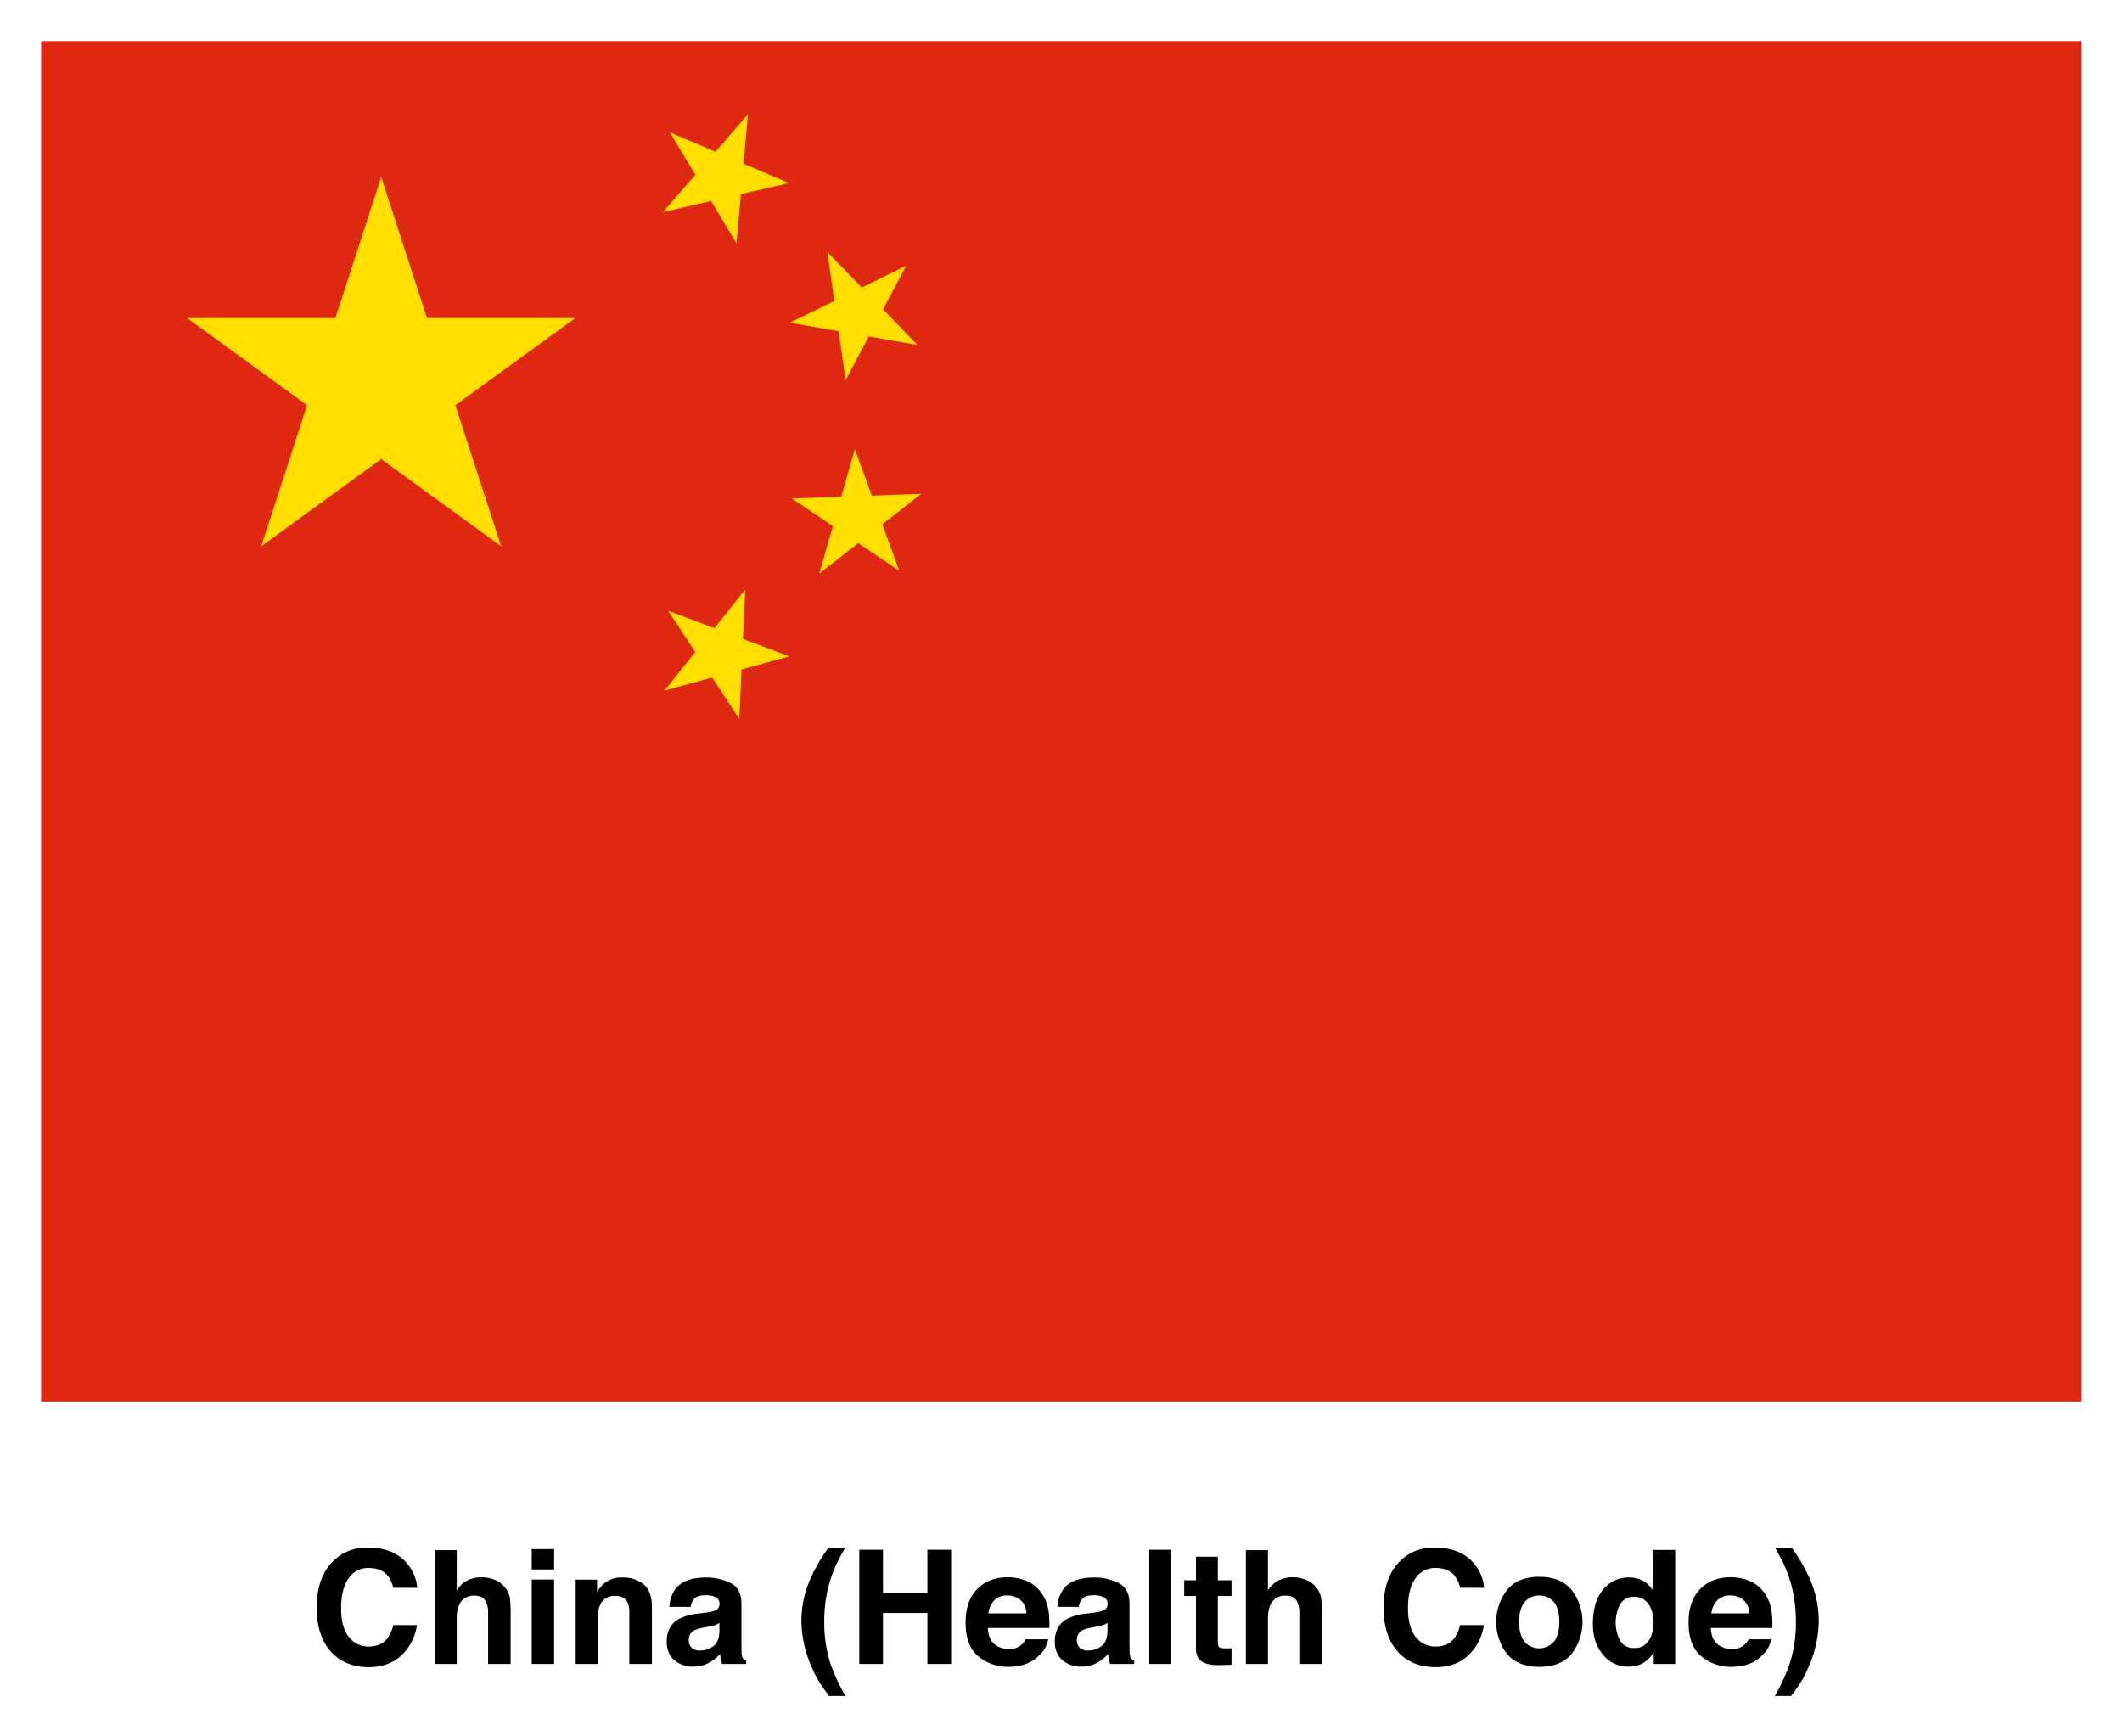
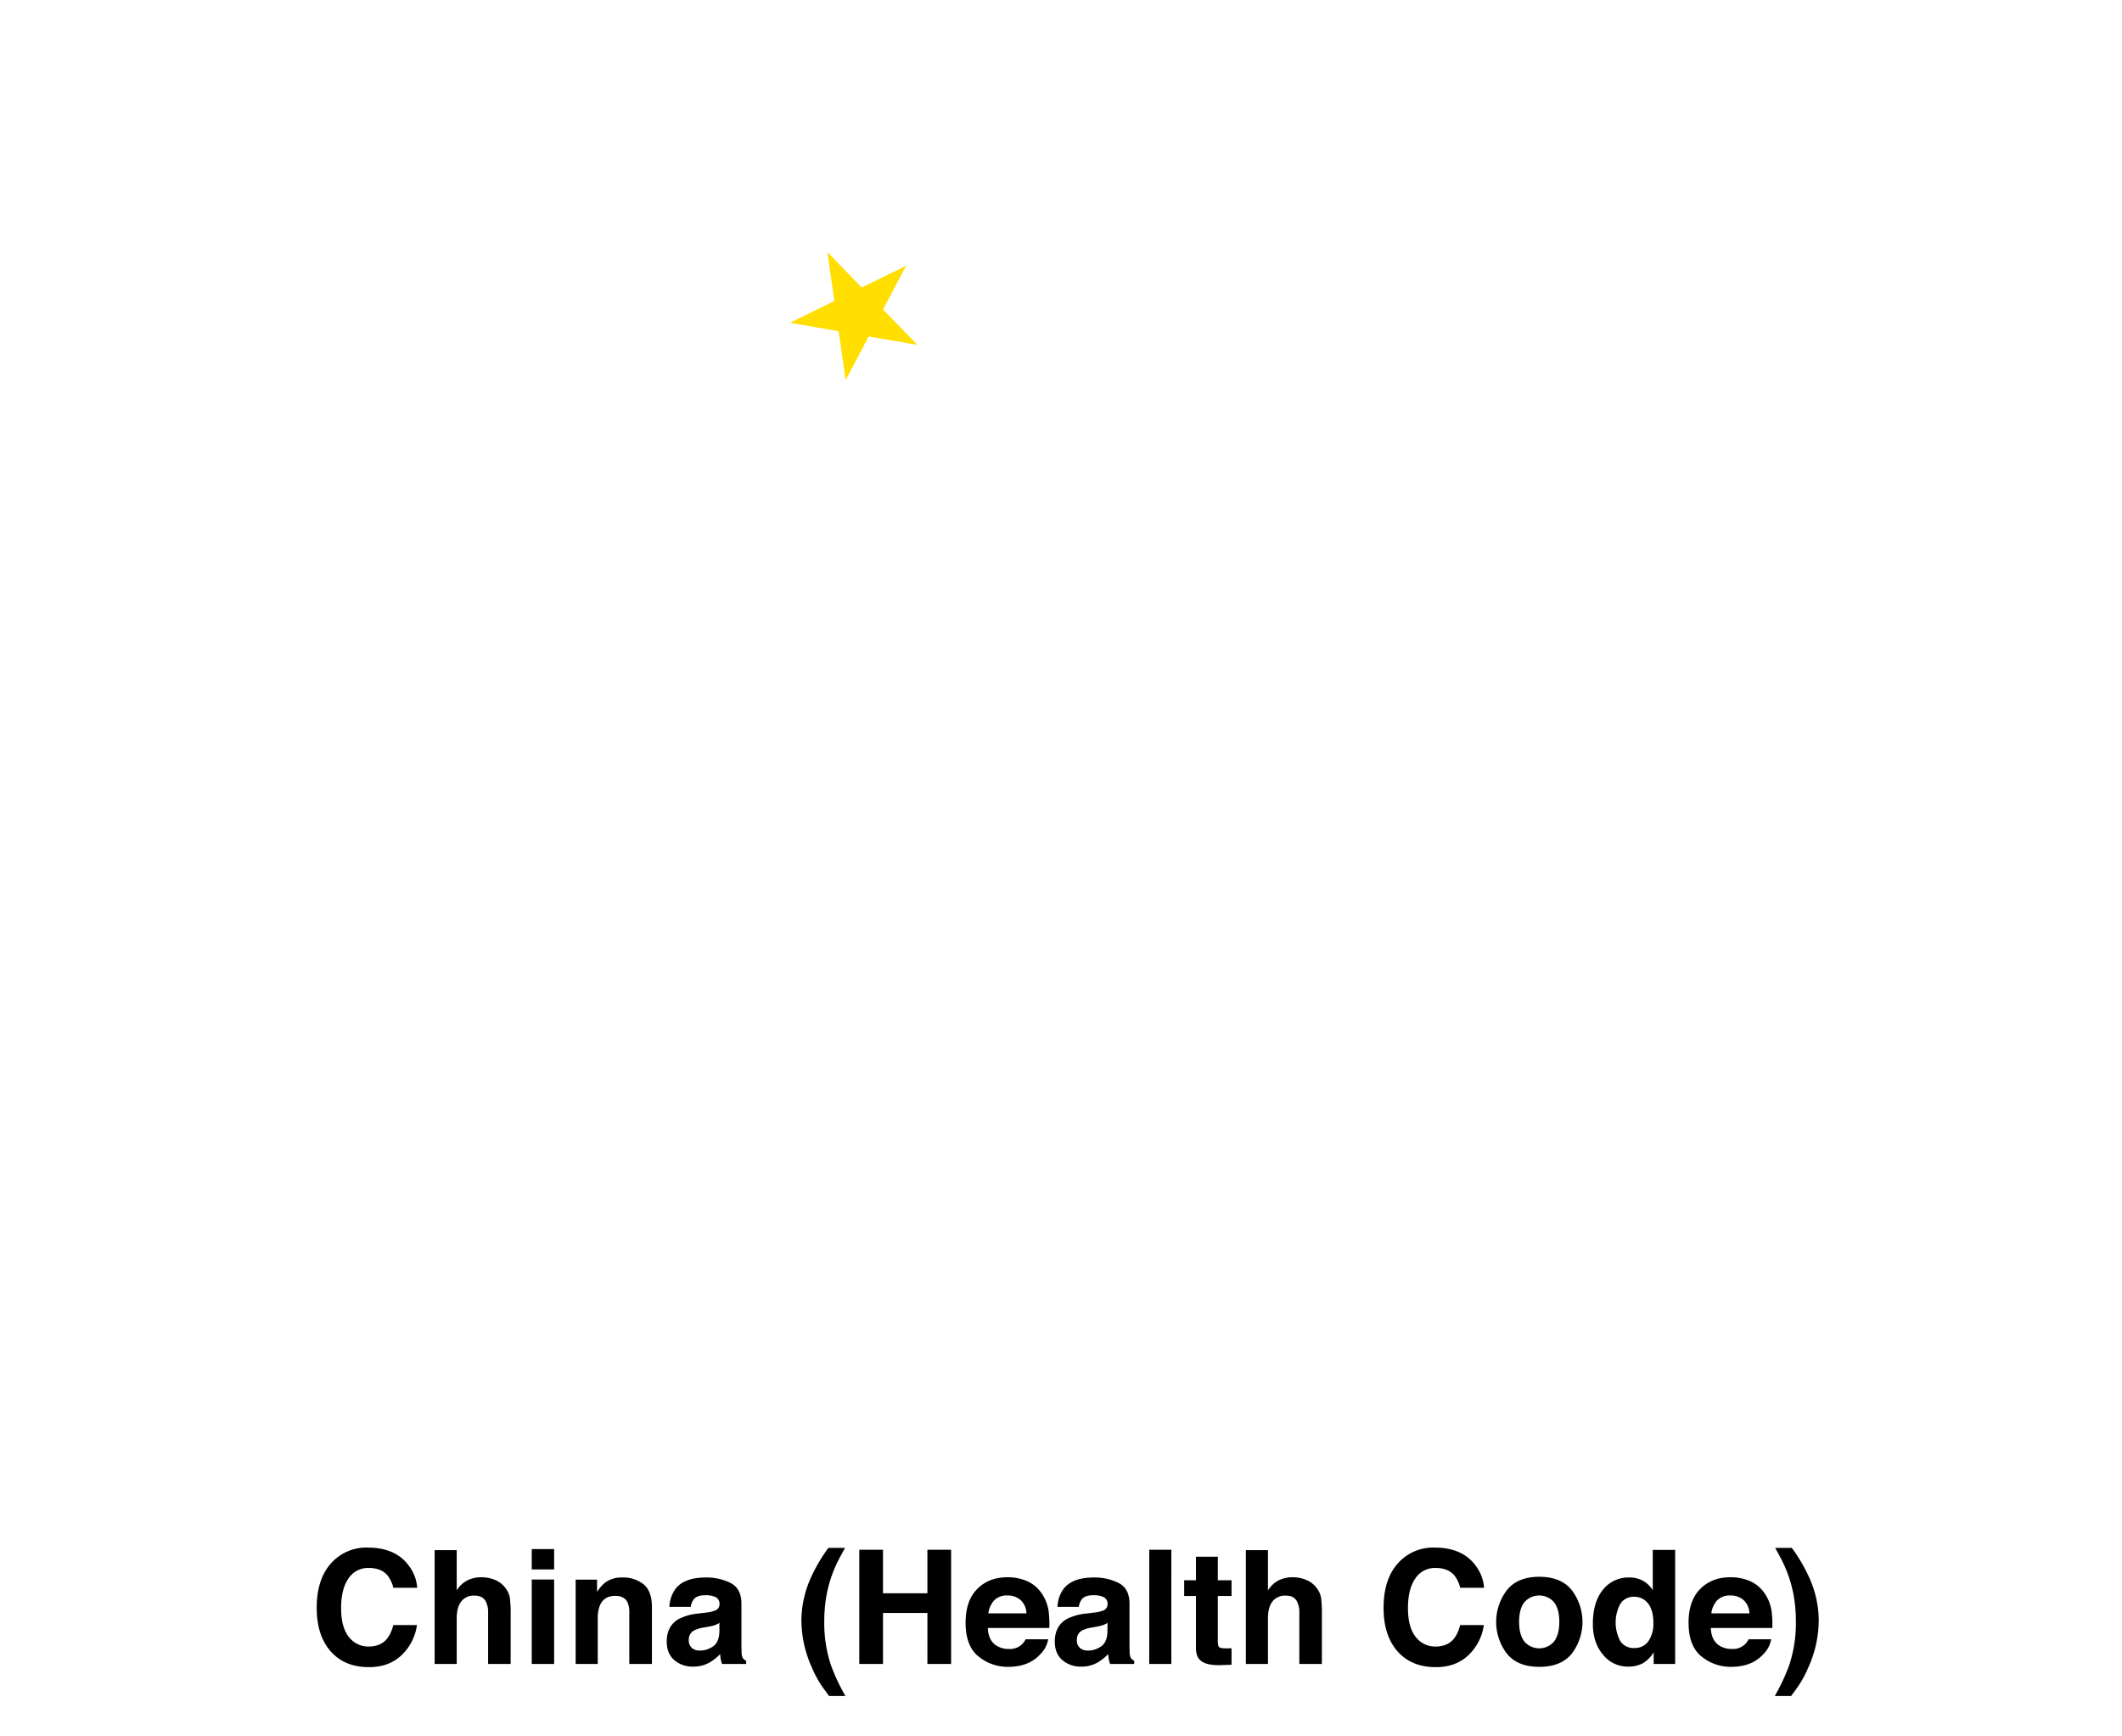
<svg xmlns="http://www.w3.org/2000/svg" role="img" viewBox="-20.50 -19.00 936.00 765.50">
  <title>China (Health Code) logo</title>
  <defs>
    <style>.cls-2{fill:#ffde00}</style>
  </defs>
-   <path fill="#de2910" d="M-2.349-.9h900v600h-900z" />
-   <path d="M147.651 59.1l52.901 162.812L62.056 121.288h171.19L94.75 221.912z" class="cls-2" id="s" />
-   <path d="M309.39 31.492L304.381 88.335 275.022 39.404l52.513 22.33-55.609 12.801z" class="cls-2" id="s-2" data-name="s" />
  <path d="M379.184 98.211l-26.675 50.445-8.07-56.49 39.733 40.958-56.219-9.781z" class="cls-2" id="s-3" data-name="s" />
-   <path d="M385.832 198.813l-44.933 35.175 15.677-54.868 19.568 53.603-47.338-31.864z" class="cls-2" id="s-4" data-name="s" />
-   <path d="M308.236 241.029l-2.648 57.002-31.363-47.672 53.394 20.133-55.03 15.096z" class="cls-2" id="s-5" data-name="s" />
  <path d="M126.197 669.765a20.742 20.742 0 0 1 15.486-6.221q12.58 0 18.396 8.34a18.18 18.18 0 0 1 3.449 9.399H153.001a14.337 14.337 0 0 0-2.579-5.469q-2.812-3.281-8.337-3.281a10.273 10.273 0 0 0-8.874 4.632q-3.248 4.632-3.247 13.107 0 8.477 3.427 12.697a10.737 10.737 0 0 0 8.709 4.222q5.417 0 8.259-3.623a15.901 15.901 0 0 0 2.608-5.845h10.459a22.695 22.695 0 0 1-6.915 13.398q-5.563 5.162-14.253 5.161-10.752 0-16.907-6.973-6.154-7.006-6.153-19.209-0-13.192 7-20.337zm71.728 8.067a10.942 10.942 0 0 1 4.612 3.66 9.773 9.773 0 0 1 1.871 4.294 53.173 53.173 0 0 1 .341 7.201v21.895h-9.946v-22.686a10.047 10.047 0 0 0-1.019-4.859q-1.323-2.6-5.021-2.601a6.887 6.887 0 0 0-5.819 2.584q-1.985 2.583-1.984 7.373v20.189h-9.741v-50.21H180.96v17.773a11.907 11.907 0 0 1 4.883-4.528 13.741 13.741 0 0 1 5.837-1.282 15.768 15.768 0 0 1 6.245 1.197zm25.999-4.649h-9.878v-8.989h9.878zm-9.878 4.443h9.878v37.256h-9.878zm49.354 2.137q3.659 3.023 3.659 10.031v25.088h-9.98V692.221a10.422 10.422 0 0 0-.78-4.512q-1.427-2.871-5.429-2.871-4.92 0-6.752 4.204a14.531 14.531 0 0 0-.95 5.674v20.166h-9.741v-37.188h9.434v5.435a16.519 16.519 0 0 1 3.539-4.136 12.268 12.268 0 0 1 7.591-2.256 14.275 14.275 0 0 1 9.41 3.025zm27.473 12.458a15.404 15.404 0 0 0 3.891-.854 2.93 2.93 0 0 0 2.101-2.769 3.272 3.272 0 0 0-1.611-3.161 10.17 10.17 0 0 0-4.729-.872q-3.498 0-4.954 1.709a7.045 7.045 0 0 0-1.386 3.418h-9.399a14.251 14.251 0 0 1 2.746-8.032q3.879-4.922 13.319-4.922a23.76 23.76 0 0 1 10.916 2.427q4.771 2.427 4.771 9.16v17.09q0 1.778.068 4.307a5.408 5.408 0 0 0 .581 2.598 3.479 3.479 0 0 0 1.436 1.128v1.436h-10.596a10.755 10.755 0 0 1-.615-2.119q-.171-.99-.273-2.256a20.104 20.104 0 0 1-4.676 3.726 14.135 14.135 0 0 1-7.151 1.812 12.336 12.336 0 0 1-8.405-2.889q-3.318-2.887-3.317-8.186 0-6.87 5.337-9.946a23.834 23.834 0 0 1 8.608-2.393zm5.956 4.546a10.692 10.692 0 0 1-1.889.939 15.845 15.845 0 0 1-2.615.667l-2.218.41a14.618 14.618 0 0 0-4.478 1.333 4.449 4.449 0 0 0-2.301 4.136 4.32 4.32 0 0 0 1.405 3.606 5.343 5.343 0 0 0 3.419 1.11 10.182 10.182 0 0 0 5.883-1.846q2.689-1.846 2.793-6.733zm40.162-19.551a73.254 73.254 0 0 1 7.896-13.535h7.349l-2.085 3.828a56.994 56.994 0 0 0-5.981 16.543 65.426 65.426 0 0 0-1.094 12.373 58.448 58.448 0 0 0 3.042 19.243 87.811 87.811 0 0 0 6.289 13.33h-7.212l-2.427-3.315a44.441 44.441 0 0 1-5.024-8.955 50.986 50.986 0 0 1-4.751-20.918 46.401 46.401 0 0 1 3.999-18.594zm21.533 37.666V664.501h10.459v19.209h19.585v-19.209h10.459v50.381h-10.459V692.392h-19.585v22.49zm74.111-36.501a15.151 15.151 0 0 1 6.438 5.511 18.311 18.311 0 0 1 2.969 7.703 47.583 47.583 0 0 1 .32 7.394h-27.134q.227 5.606 3.896 7.861a9.895 9.895 0 0 0 5.371 1.401 7.566 7.566 0 0 0 7.414-4.272h9.945a12.164 12.164 0 0 1-3.611 6.733q-5.007 5.435-14.017 5.435a20.31 20.31 0 0 1-13.123-4.584q-5.685-4.583-5.685-14.915 0-9.681 5.132-14.847 5.133-5.165 13.323-5.166a21.206 21.206 0 0 1 8.762 1.746zm-14.573 8.415a10.119 10.119 0 0 0-2.595 5.767h16.782a8.126 8.126 0 0 0-2.596-5.887 8.536 8.536 0 0 0-5.777-2.009 7.725 7.725 0 0 0-5.814 2.129zm43.982 5.425a15.404 15.404 0 0 0 3.891-.854 2.93 2.93 0 0 0 2.101-2.769 3.272 3.272 0 0 0-1.611-3.161 10.17 10.17 0 0 0-4.729-.872q-3.498 0-4.954 1.709a7.045 7.045 0 0 0-1.386 3.418h-9.399a14.251 14.251 0 0 1 2.746-8.032q3.879-4.922 13.319-4.922a23.76 23.76 0 0 1 10.916 2.427q4.771 2.427 4.771 9.16v17.09q0 1.778.068 4.307a5.408 5.408 0 0 0 .581 2.598 3.479 3.479 0 0 0 1.436 1.128v1.436h-10.596a10.754 10.754 0 0 1-.615-2.119q-.171-.99-.273-2.256a20.104 20.104 0 0 1-4.676 3.726 14.135 14.135 0 0 1-7.151 1.812 12.336 12.336 0 0 1-8.405-2.889q-3.318-2.887-3.317-8.186 0-6.87 5.337-9.946a23.835 23.835 0 0 1 8.608-2.393zm5.956 4.546a10.692 10.692 0 0 1-1.889.939 15.845 15.845 0 0 1-2.615.667l-2.218.41a14.618 14.618 0 0 0-4.478 1.333A4.449 4.449 0 0 0 454.5 704.252a4.32 4.32 0 0 0 1.405 3.606 5.343 5.343 0 0 0 3.419 1.11 10.182 10.182 0 0 0 5.883-1.846q2.689-1.846 2.793-6.733zm28.165 18.115h-9.741V664.501h9.741zm5.674-29.976v-6.938h5.195v-10.391h9.639v10.391h6.05v6.938h-6.05v19.688q0 2.291.581 2.854.58.562 3.555.563c.296 0 .609-.005.939-.017s.655-.028.975-.052v7.28l-4.614.171q-6.905.239-9.434-2.393-1.641-1.674-1.641-5.161v-22.935zM555.752 677.832a10.942 10.942 0 0 1 4.612 3.66 9.773 9.773 0 0 1 1.871 4.294 53.175 53.175 0 0 1 .341 7.201v21.895h-9.946v-22.686a10.047 10.047 0 0 0-1.019-4.859q-1.323-2.6-5.021-2.601a6.887 6.887 0 0 0-5.819 2.584q-1.985 2.583-1.984 7.373v20.189h-9.741v-50.21h9.741v17.773a11.907 11.907 0 0 1 4.883-4.528 13.741 13.741 0 0 1 5.837-1.282 15.768 15.768 0 0 1 6.245 1.197zm41.031-8.067a20.742 20.742 0 0 1 15.486-6.221q12.58 0 18.396 8.34a18.18 18.18 0 0 1 3.449 9.399h-10.527a14.336 14.336 0 0 0-2.579-5.469q-2.812-3.281-8.337-3.281a10.273 10.273 0 0 0-8.874 4.632q-3.248 4.632-3.247 13.107 0 8.477 3.427 12.697a10.737 10.737 0 0 0 8.709 4.222q5.417 0 8.259-3.623a15.901 15.901 0 0 0 2.608-5.845h10.459a22.695 22.695 0 0 1-6.915 13.398q-5.563 5.162-14.253 5.161-10.752 0-16.907-6.973-6.154-7.006-6.153-19.209-0-13.192 7-20.337zm76.022 40.56q-4.717 5.823-14.321 5.822-9.605 0-14.321-5.822a23.115 23.115 0 0 1 0-27.986q4.717-5.908 14.321-5.908 9.604 0 14.321 5.908a23.115 23.115 0 0 1 0 27.986zm-7.793-5.384q2.29-3.038 2.29-8.635 0-5.599-2.29-8.618a8.658 8.658 0 0 0-13.143 0q-2.307 3.021-2.307 8.618 0 5.597 2.307 8.635a8.628 8.628 0 0 0 13.143 0zm39.238-26.717a11.852 11.852 0 0 1 4.272 4.119v-17.773h9.878v50.312h-9.468v-5.161a13.735 13.735 0 0 1-4.751 4.819 13.347 13.347 0 0 1-6.631 1.504 13.843 13.843 0 0 1-10.989-5.281q-4.46-5.279-4.46-13.552 0-9.536 4.392-15.005a14.29 14.29 0 0 1 11.741-5.469 12.027 12.027 0 0 1 6.016 1.486zm2.393 26.541a13.59 13.59 0 0 0 2.153-7.964q0-6.835-3.452-9.775a7.432 7.432 0 0 0-4.922-1.777 6.844 6.844 0 0 0-6.272 3.229 17.418 17.418 0 0 0 .034 16.27 6.877 6.877 0 0 0 6.17 3.094 7.192 7.192 0 0 0 6.289-3.076zm44.888-26.384a15.151 15.151 0 0 1 6.438 5.511 18.311 18.311 0 0 1 2.969 7.703 47.582 47.582 0 0 1 .32 7.394H734.124q.227 5.606 3.896 7.861a9.895 9.895 0 0 0 5.371 1.401 7.566 7.566 0 0 0 7.414-4.272H760.75a12.164 12.164 0 0 1-3.611 6.733q-5.007 5.435-14.017 5.435a20.31 20.31 0 0 1-13.123-4.584q-5.685-4.583-5.685-14.915 0-9.681 5.132-14.847 5.133-5.165 13.323-5.166a21.206 21.206 0 0 1 8.762 1.746zm-14.573 8.415a10.119 10.119 0 0 0-2.595 5.767h16.782a8.126 8.126 0 0 0-2.596-5.887 8.536 8.536 0 0 0-5.777-2.009 7.725 7.725 0 0 0-5.814 2.129zm40.786-9.58a46.474 46.474 0 0 1 3.992 18.594 51.081 51.081 0 0 1-4.742 20.918 44.523 44.523 0 0 1-5.017 8.955l-2.422 3.315h-7.199a88.062 88.062 0 0 0 6.266-13.33 58.654 58.654 0 0 0 3.031-19.243 65.681 65.681 0 0 0-1.09-12.373 57.169 57.169 0 0 0-5.959-16.543l-2.078-3.828h7.336a73.287 73.287 0 0 1 7.882 13.535z" />
</svg>